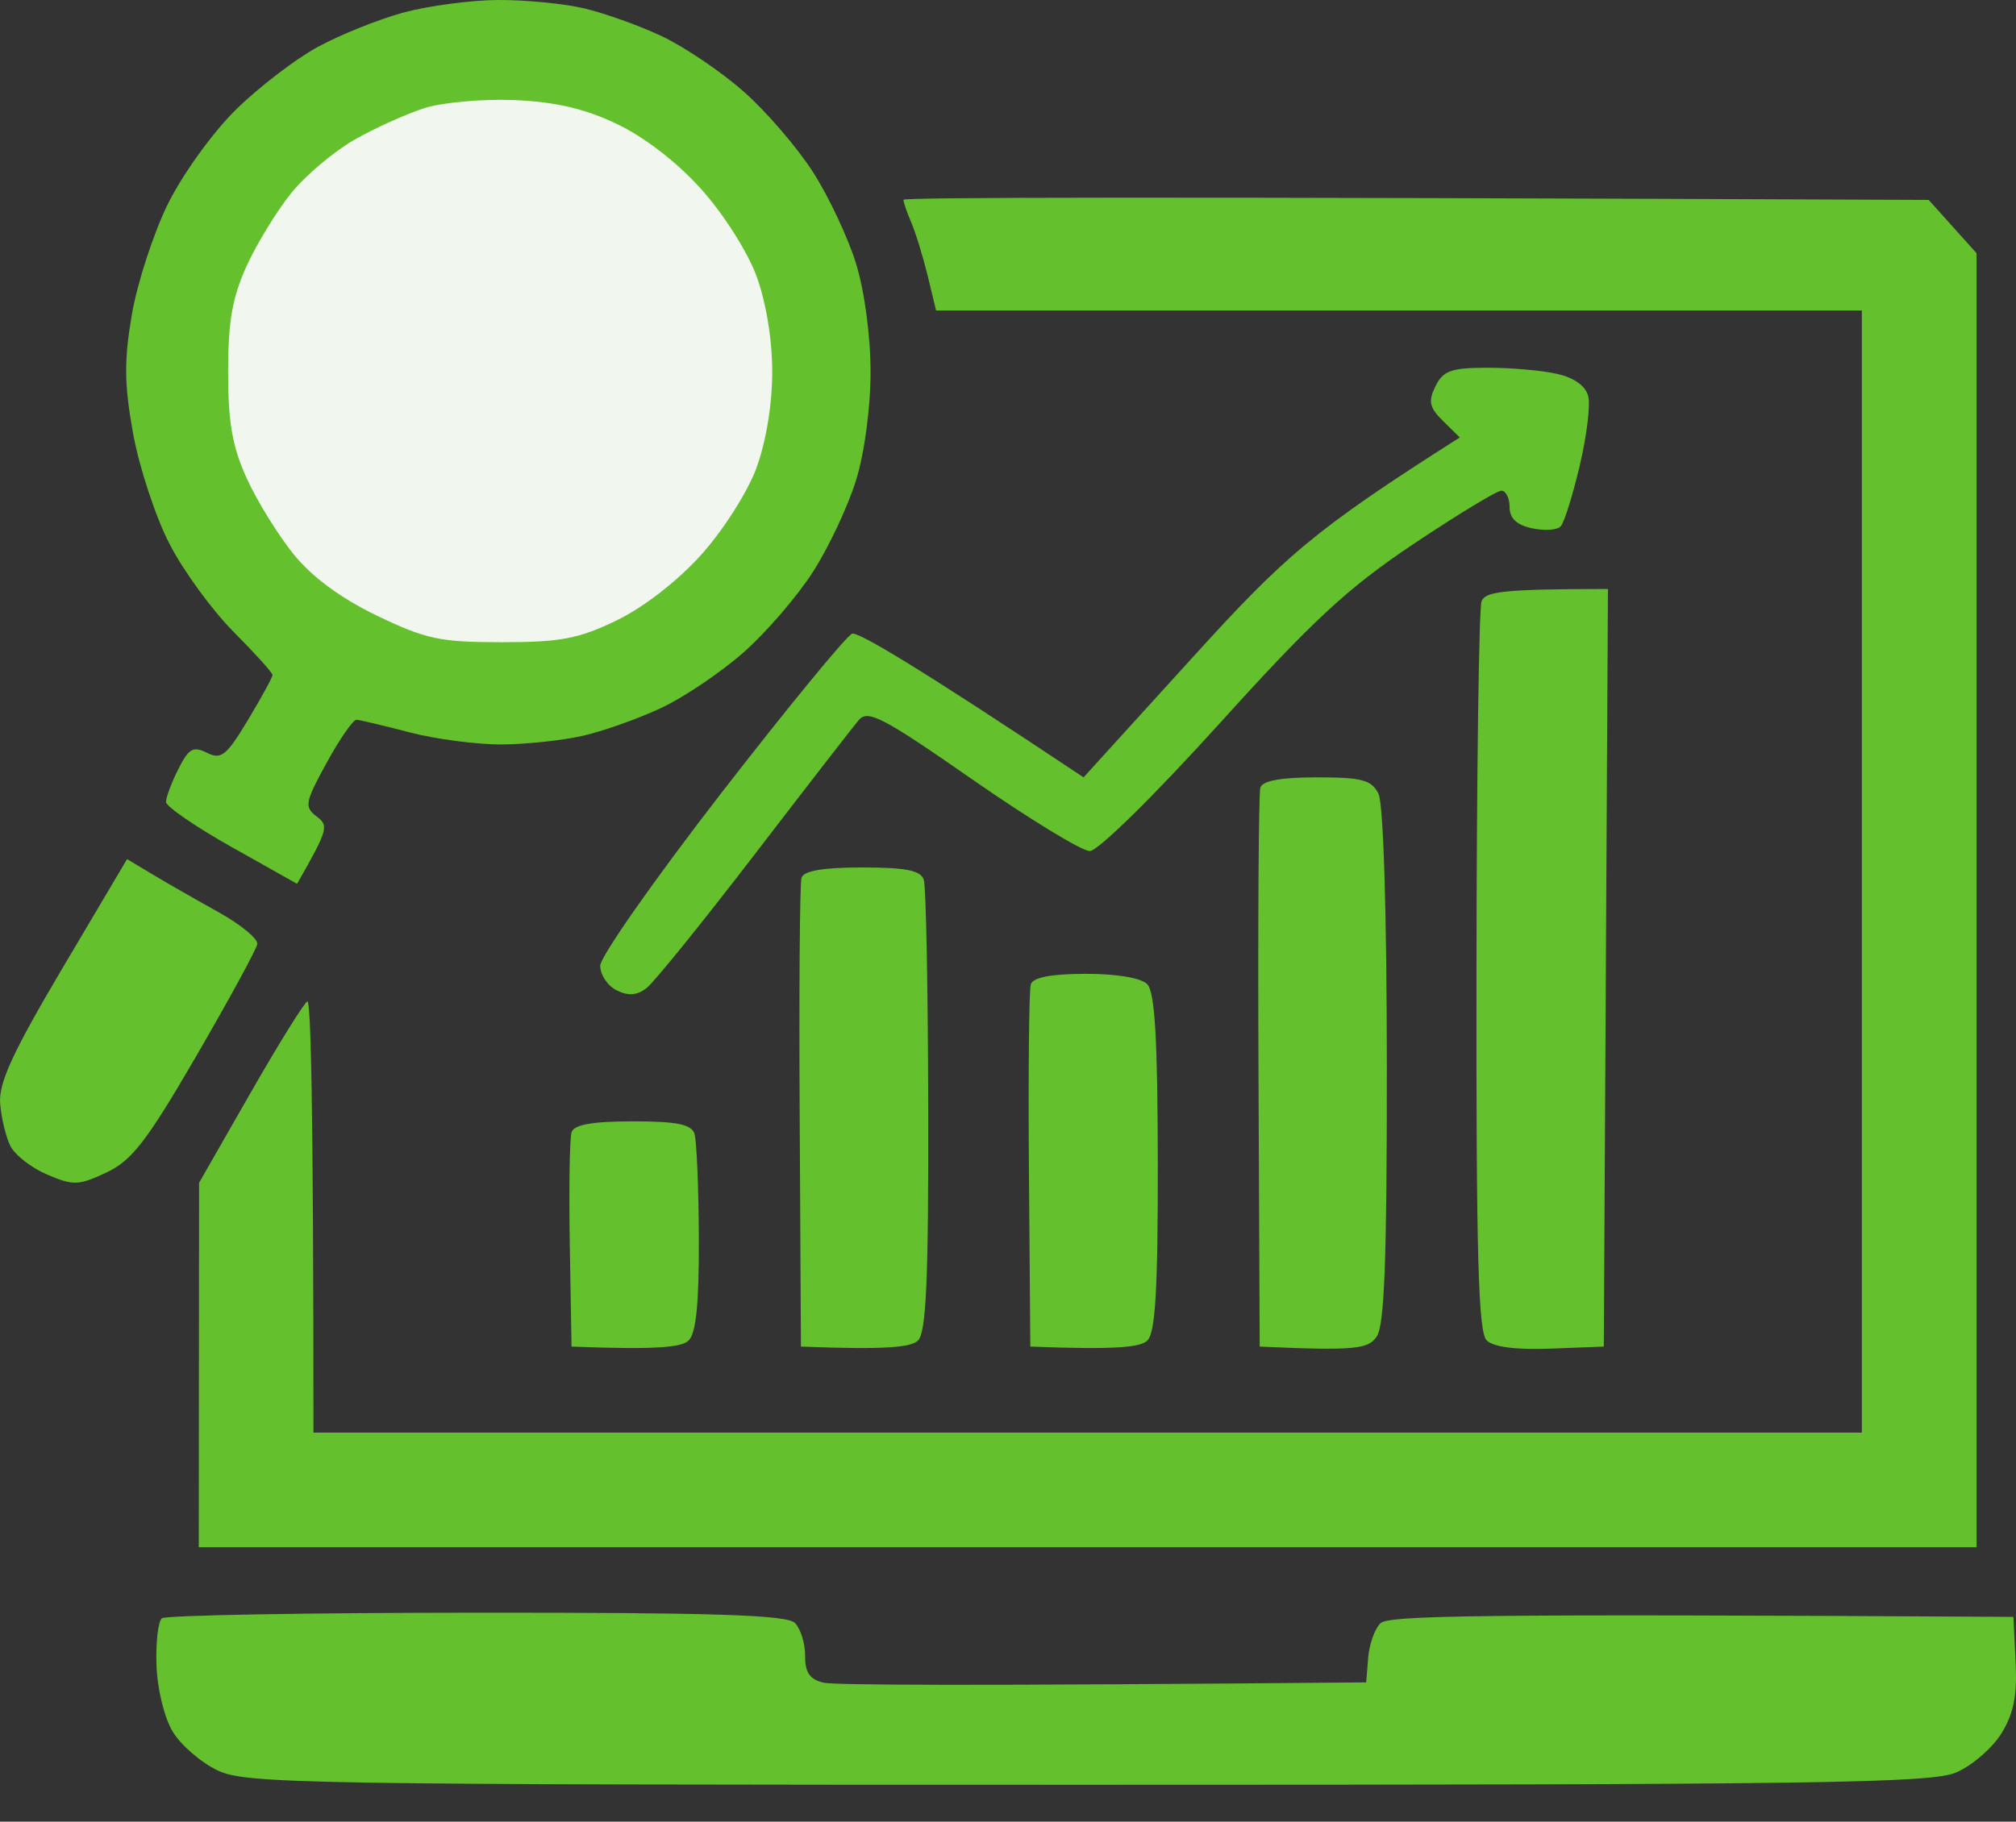
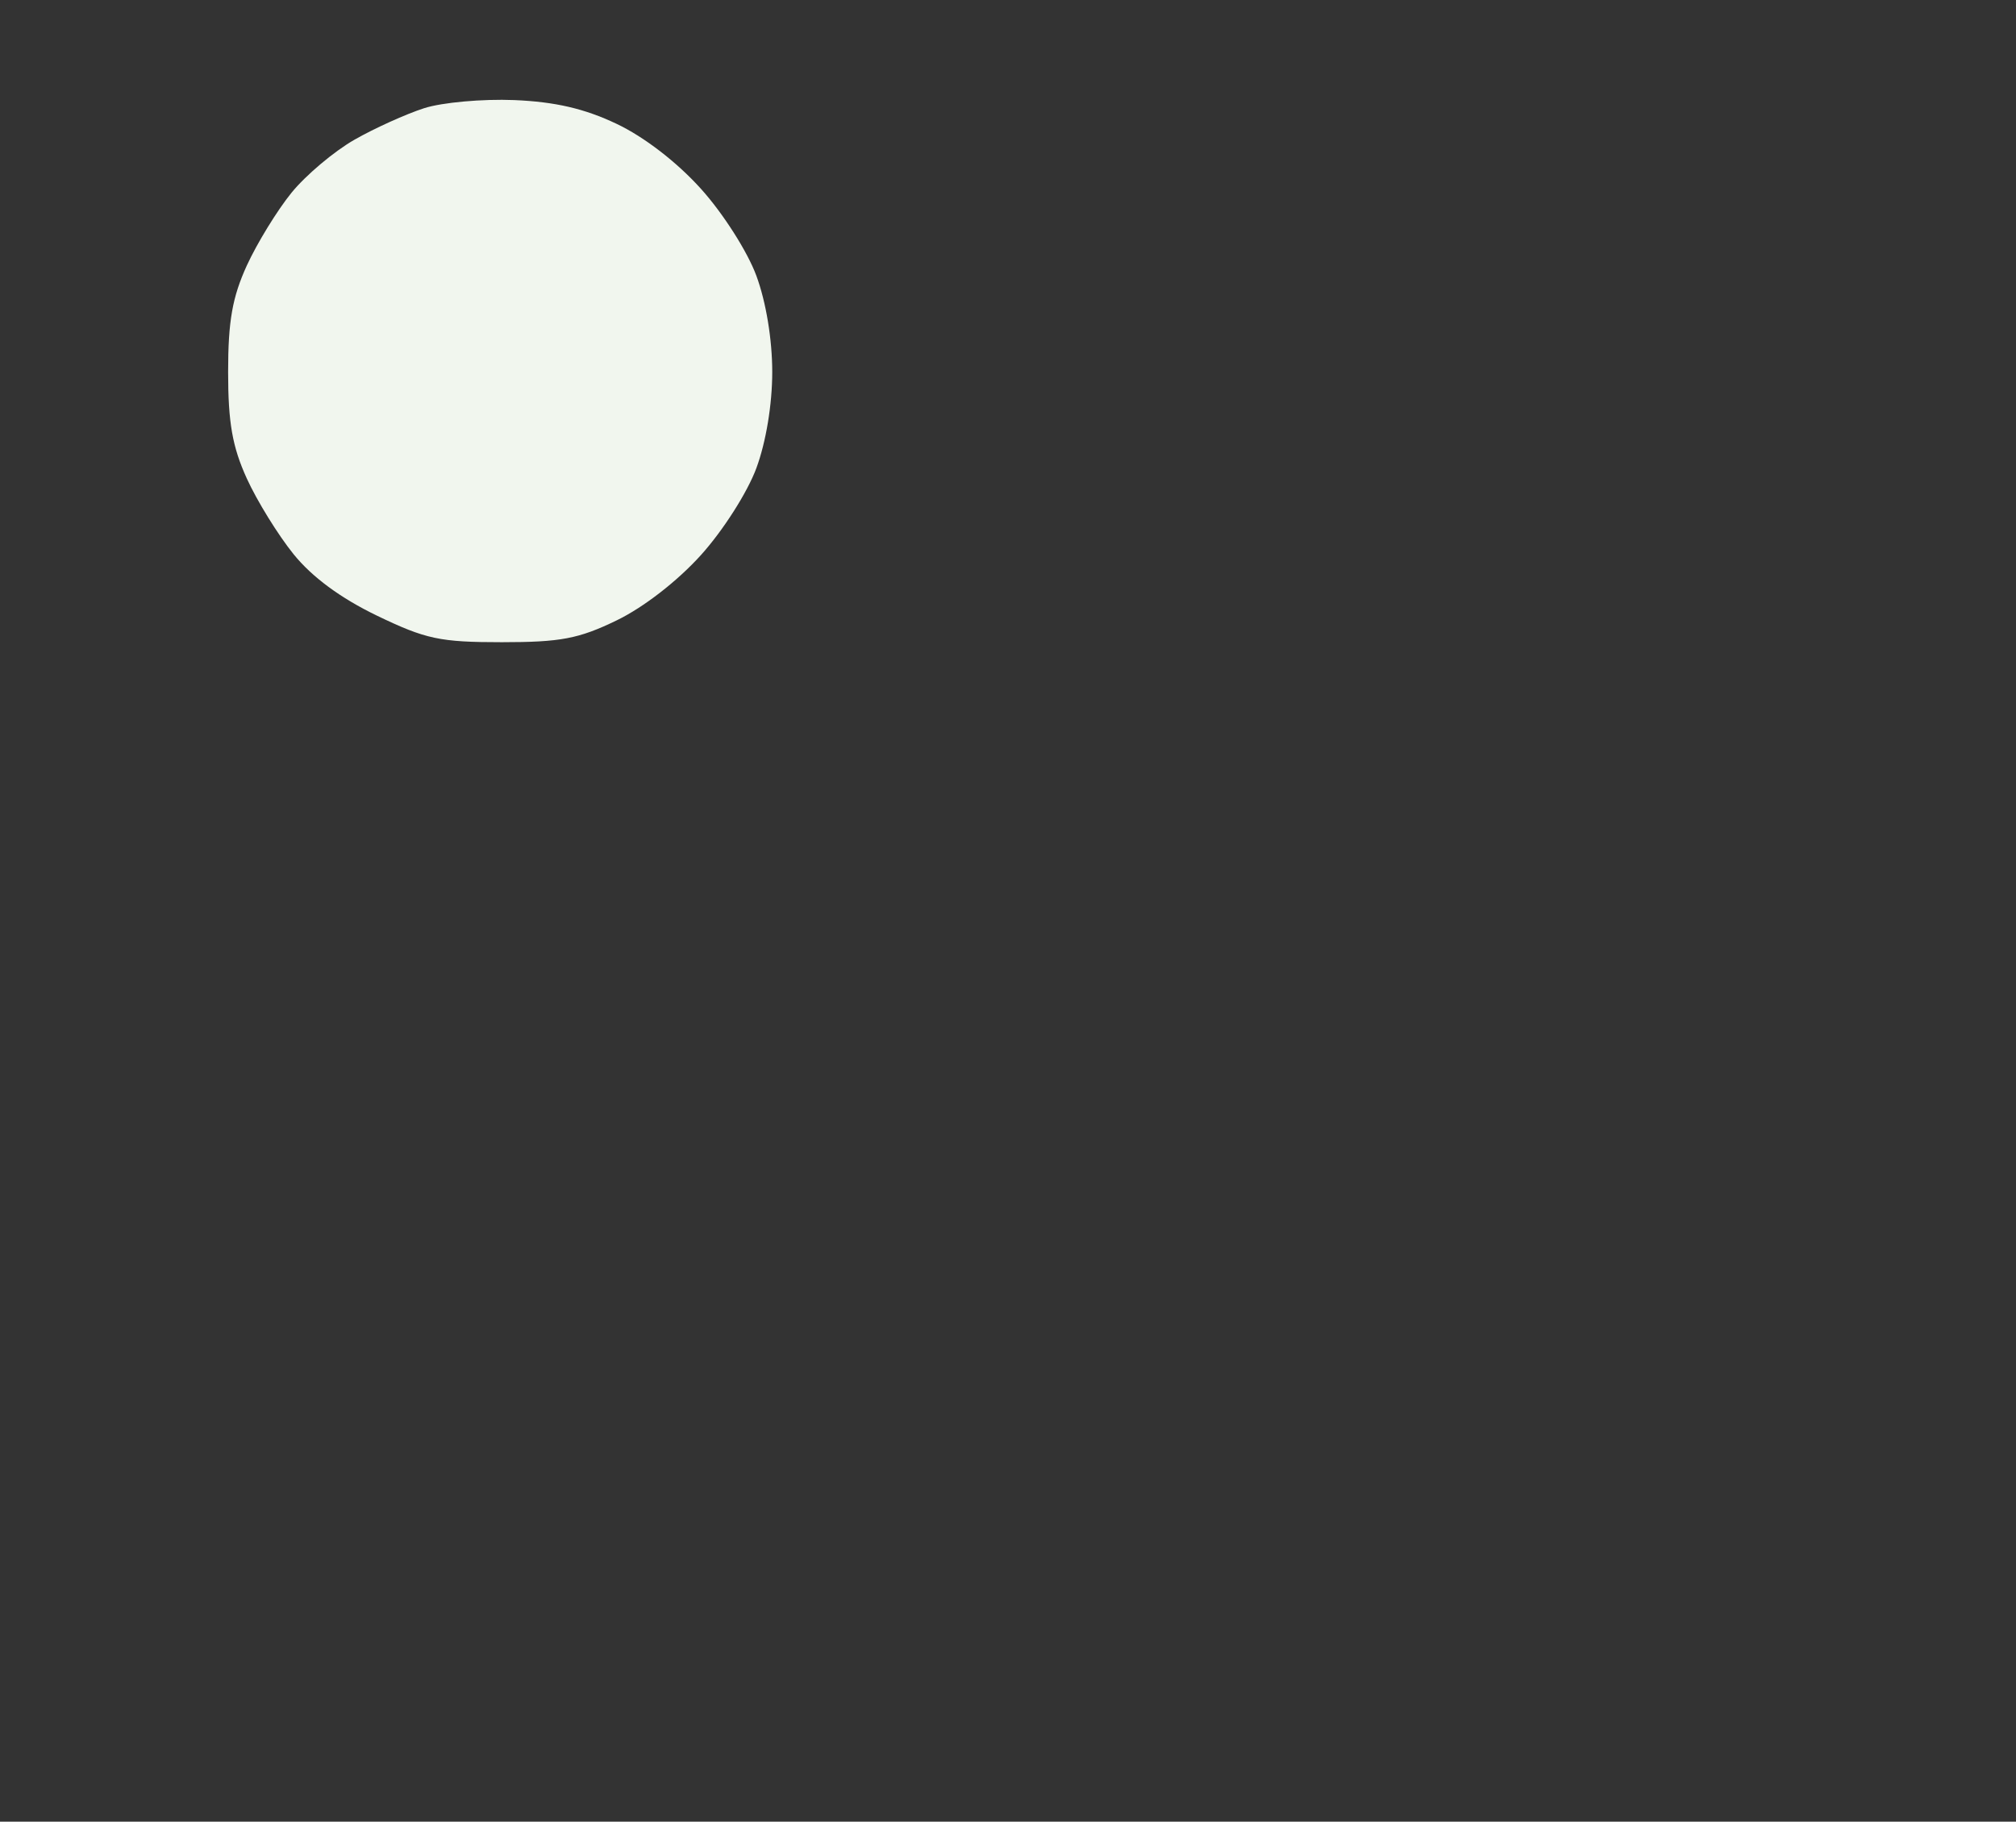
<svg xmlns="http://www.w3.org/2000/svg" width="52" height="47" viewBox="0 0 52 47" fill="none">
  <rect x="0" y="0" width="52" height="47" fill="#333333" stroke="none" />
-   <path fill-rule="evenodd" clip-rule="evenodd" d="M12.84 0C13.537 -0.004 14.537 0.091 15.059 0.214C15.581 0.336 16.485 0.657 17.066 0.932C17.647 1.205 18.598 1.847 19.18 2.361C19.761 2.872 20.566 3.808 20.969 4.438C21.373 5.065 21.872 6.128 22.079 6.796C22.299 7.504 22.455 8.673 22.455 9.596C22.455 10.519 22.299 11.688 22.079 12.396C21.872 13.064 21.373 14.127 20.969 14.754C20.566 15.384 19.761 16.32 19.18 16.831C18.598 17.345 17.647 17.987 17.066 18.26C16.485 18.535 15.581 18.856 15.059 18.978C14.537 19.101 13.586 19.202 12.946 19.207C12.305 19.211 11.236 19.069 10.568 18.896C9.901 18.721 9.281 18.575 9.195 18.57C9.108 18.566 8.762 19.065 8.426 19.68C7.868 20.696 7.845 20.819 8.162 21.06C8.481 21.303 8.474 21.383 7.663 22.803L5.972 21.852C5.042 21.33 4.282 20.806 4.282 20.69C4.282 20.574 4.423 20.193 4.599 19.845C4.867 19.31 4.981 19.245 5.338 19.422C5.706 19.606 5.841 19.498 6.395 18.577C6.744 17.996 7.029 17.474 7.029 17.415C7.029 17.355 6.577 16.857 6.025 16.301C5.474 15.747 4.728 14.727 4.37 14.029C4.011 13.334 3.591 12.052 3.432 11.181C3.204 9.907 3.198 9.304 3.401 8.117C3.54 7.303 3.958 6.021 4.33 5.264C4.706 4.501 5.484 3.421 6.08 2.834C6.67 2.253 7.623 1.522 8.2 1.209C8.776 0.896 9.77 0.497 10.41 0.323C11.05 0.15 12.143 0.004 12.84 0ZM49.748 5.158L50.982 6.532V39.92H5.127L5.135 30.516L6.452 28.215C7.177 26.949 7.84 25.878 7.927 25.838C8.014 25.795 8.085 28.283 8.085 36.961H48.024V8.011H24.145L23.928 7.113C23.807 6.619 23.617 6.001 23.505 5.739C23.391 5.477 23.302 5.215 23.304 5.154C23.306 5.093 29.259 5.07 49.748 5.158ZM38.363 9.488C38.969 9.486 39.781 9.558 40.167 9.647C40.611 9.748 40.905 9.962 40.968 10.23C41.025 10.462 40.924 11.27 40.744 12.026C40.565 12.783 40.347 13.48 40.258 13.577C40.172 13.677 39.838 13.7 39.519 13.63C39.119 13.546 38.938 13.372 38.938 13.083C38.938 12.85 38.842 12.66 38.726 12.66C38.61 12.66 37.587 13.281 36.455 14.038C34.762 15.171 33.866 15.999 31.436 18.689C29.76 20.54 28.317 21.96 28.108 21.958C27.905 21.958 26.542 21.125 25.079 20.109C22.78 18.509 22.385 18.302 22.151 18.577C22.003 18.752 20.788 20.32 19.45 22.064C18.112 23.807 16.863 25.352 16.673 25.497C16.428 25.683 16.202 25.7 15.904 25.55C15.672 25.434 15.482 25.149 15.482 24.916C15.482 24.684 16.885 22.683 18.598 20.47C20.312 18.258 21.834 16.402 21.979 16.35C22.125 16.297 23.526 17.108 27.949 20.056L30.749 16.975C33.122 14.363 33.862 13.693 37.653 11.287L37.224 10.864C36.869 10.515 36.833 10.359 37.025 9.966C37.224 9.564 37.429 9.49 38.363 9.488ZM41.475 15.196L41.368 34.742L39.994 34.795C39.113 34.829 38.523 34.755 38.348 34.584C38.13 34.375 38.075 32.374 38.084 25.075C38.088 19.991 38.147 15.688 38.215 15.513C38.31 15.27 38.709 15.196 41.475 15.196ZM33.967 20.056C35.134 20.056 35.377 20.122 35.556 20.479C35.683 20.732 35.77 23.532 35.772 27.505C35.774 32.5 35.711 34.202 35.508 34.487C35.288 34.8 34.992 34.857 32.492 34.742L32.461 27.666C32.444 23.773 32.465 20.468 32.509 20.322C32.562 20.143 33.042 20.056 33.967 20.056ZM3.278 22.165L3.939 22.562C4.301 22.78 5.066 23.217 5.636 23.534C6.207 23.851 6.657 24.221 6.636 24.356C6.617 24.489 5.909 25.789 5.066 27.241C3.783 29.449 3.401 29.944 2.743 30.252C2.029 30.588 1.89 30.592 1.218 30.305C0.81 30.132 0.383 29.798 0.267 29.565C0.151 29.333 0.032 28.836 0.003 28.462C-0.035 27.938 0.334 27.137 1.615 24.973L3.278 22.165ZM22.237 22.381C23.37 22.381 23.748 22.457 23.828 22.698C23.886 22.873 23.938 25.559 23.942 28.667C23.951 33.027 23.89 34.381 23.678 34.586C23.503 34.755 22.911 34.831 20.659 34.742L20.627 28.83C20.608 25.578 20.629 22.795 20.674 22.649C20.728 22.467 21.225 22.381 22.237 22.381ZM27.996 25.125C28.788 25.123 29.43 25.229 29.589 25.39C29.788 25.588 29.859 26.782 29.864 29.988C29.868 33.263 29.802 34.385 29.595 34.586C29.42 34.755 28.828 34.831 26.576 34.742L26.54 30.206C26.521 27.71 26.542 25.546 26.588 25.398C26.64 25.218 27.109 25.127 27.996 25.125ZM16.32 28.931C17.453 28.931 17.831 29.007 17.912 29.248C17.969 29.424 18.021 30.637 18.026 31.943C18.032 33.623 17.956 34.398 17.762 34.586C17.586 34.755 16.994 34.831 14.742 34.742L14.697 32.114C14.672 30.668 14.693 29.36 14.744 29.208C14.809 29.016 15.287 28.931 16.32 28.931ZM12.293 41.608C18.425 41.604 20.297 41.665 20.502 41.872C20.65 42.018 20.769 42.401 20.767 42.72C20.764 43.151 20.887 43.33 21.24 43.413C21.502 43.476 24.758 43.499 35.239 43.406L35.29 42.773C35.318 42.424 35.459 42.022 35.607 41.881C35.81 41.684 37.794 41.633 51.933 41.716L51.99 42.878C52.033 43.751 51.94 44.214 51.621 44.727C51.386 45.105 50.86 45.558 50.454 45.731C49.812 46.008 46.839 46.048 28.055 46.048C7.864 46.048 6.342 46.025 5.615 45.678C5.186 45.475 4.662 45.023 4.453 44.674C4.239 44.321 4.056 43.569 4.037 42.967C4.015 42.377 4.079 41.83 4.176 41.752C4.273 41.674 7.925 41.61 12.293 41.608Z" fill="#65C02D" />
  <path d="M9.142 3.605C9.664 3.307 10.473 2.942 10.938 2.792C11.403 2.642 12.449 2.549 13.263 2.582C14.321 2.627 15.072 2.8 15.904 3.195C16.614 3.531 17.462 4.184 18.083 4.875C18.651 5.505 19.281 6.494 19.509 7.113C19.759 7.789 19.919 8.759 19.919 9.596C19.919 10.433 19.759 11.403 19.509 12.079C19.281 12.698 18.651 13.687 18.083 14.317C17.474 14.993 16.599 15.671 15.904 16.007C14.926 16.481 14.457 16.569 12.944 16.569C11.346 16.569 10.983 16.491 9.721 15.883C8.783 15.43 8.05 14.889 7.572 14.298C7.173 13.803 6.629 12.924 6.365 12.343C5.993 11.525 5.884 10.904 5.884 9.596C5.884 8.284 5.993 7.669 6.367 6.849C6.634 6.268 7.154 5.422 7.521 4.97C7.889 4.518 8.62 3.903 9.142 3.605Z" fill="#F1F6EE" />
</svg>